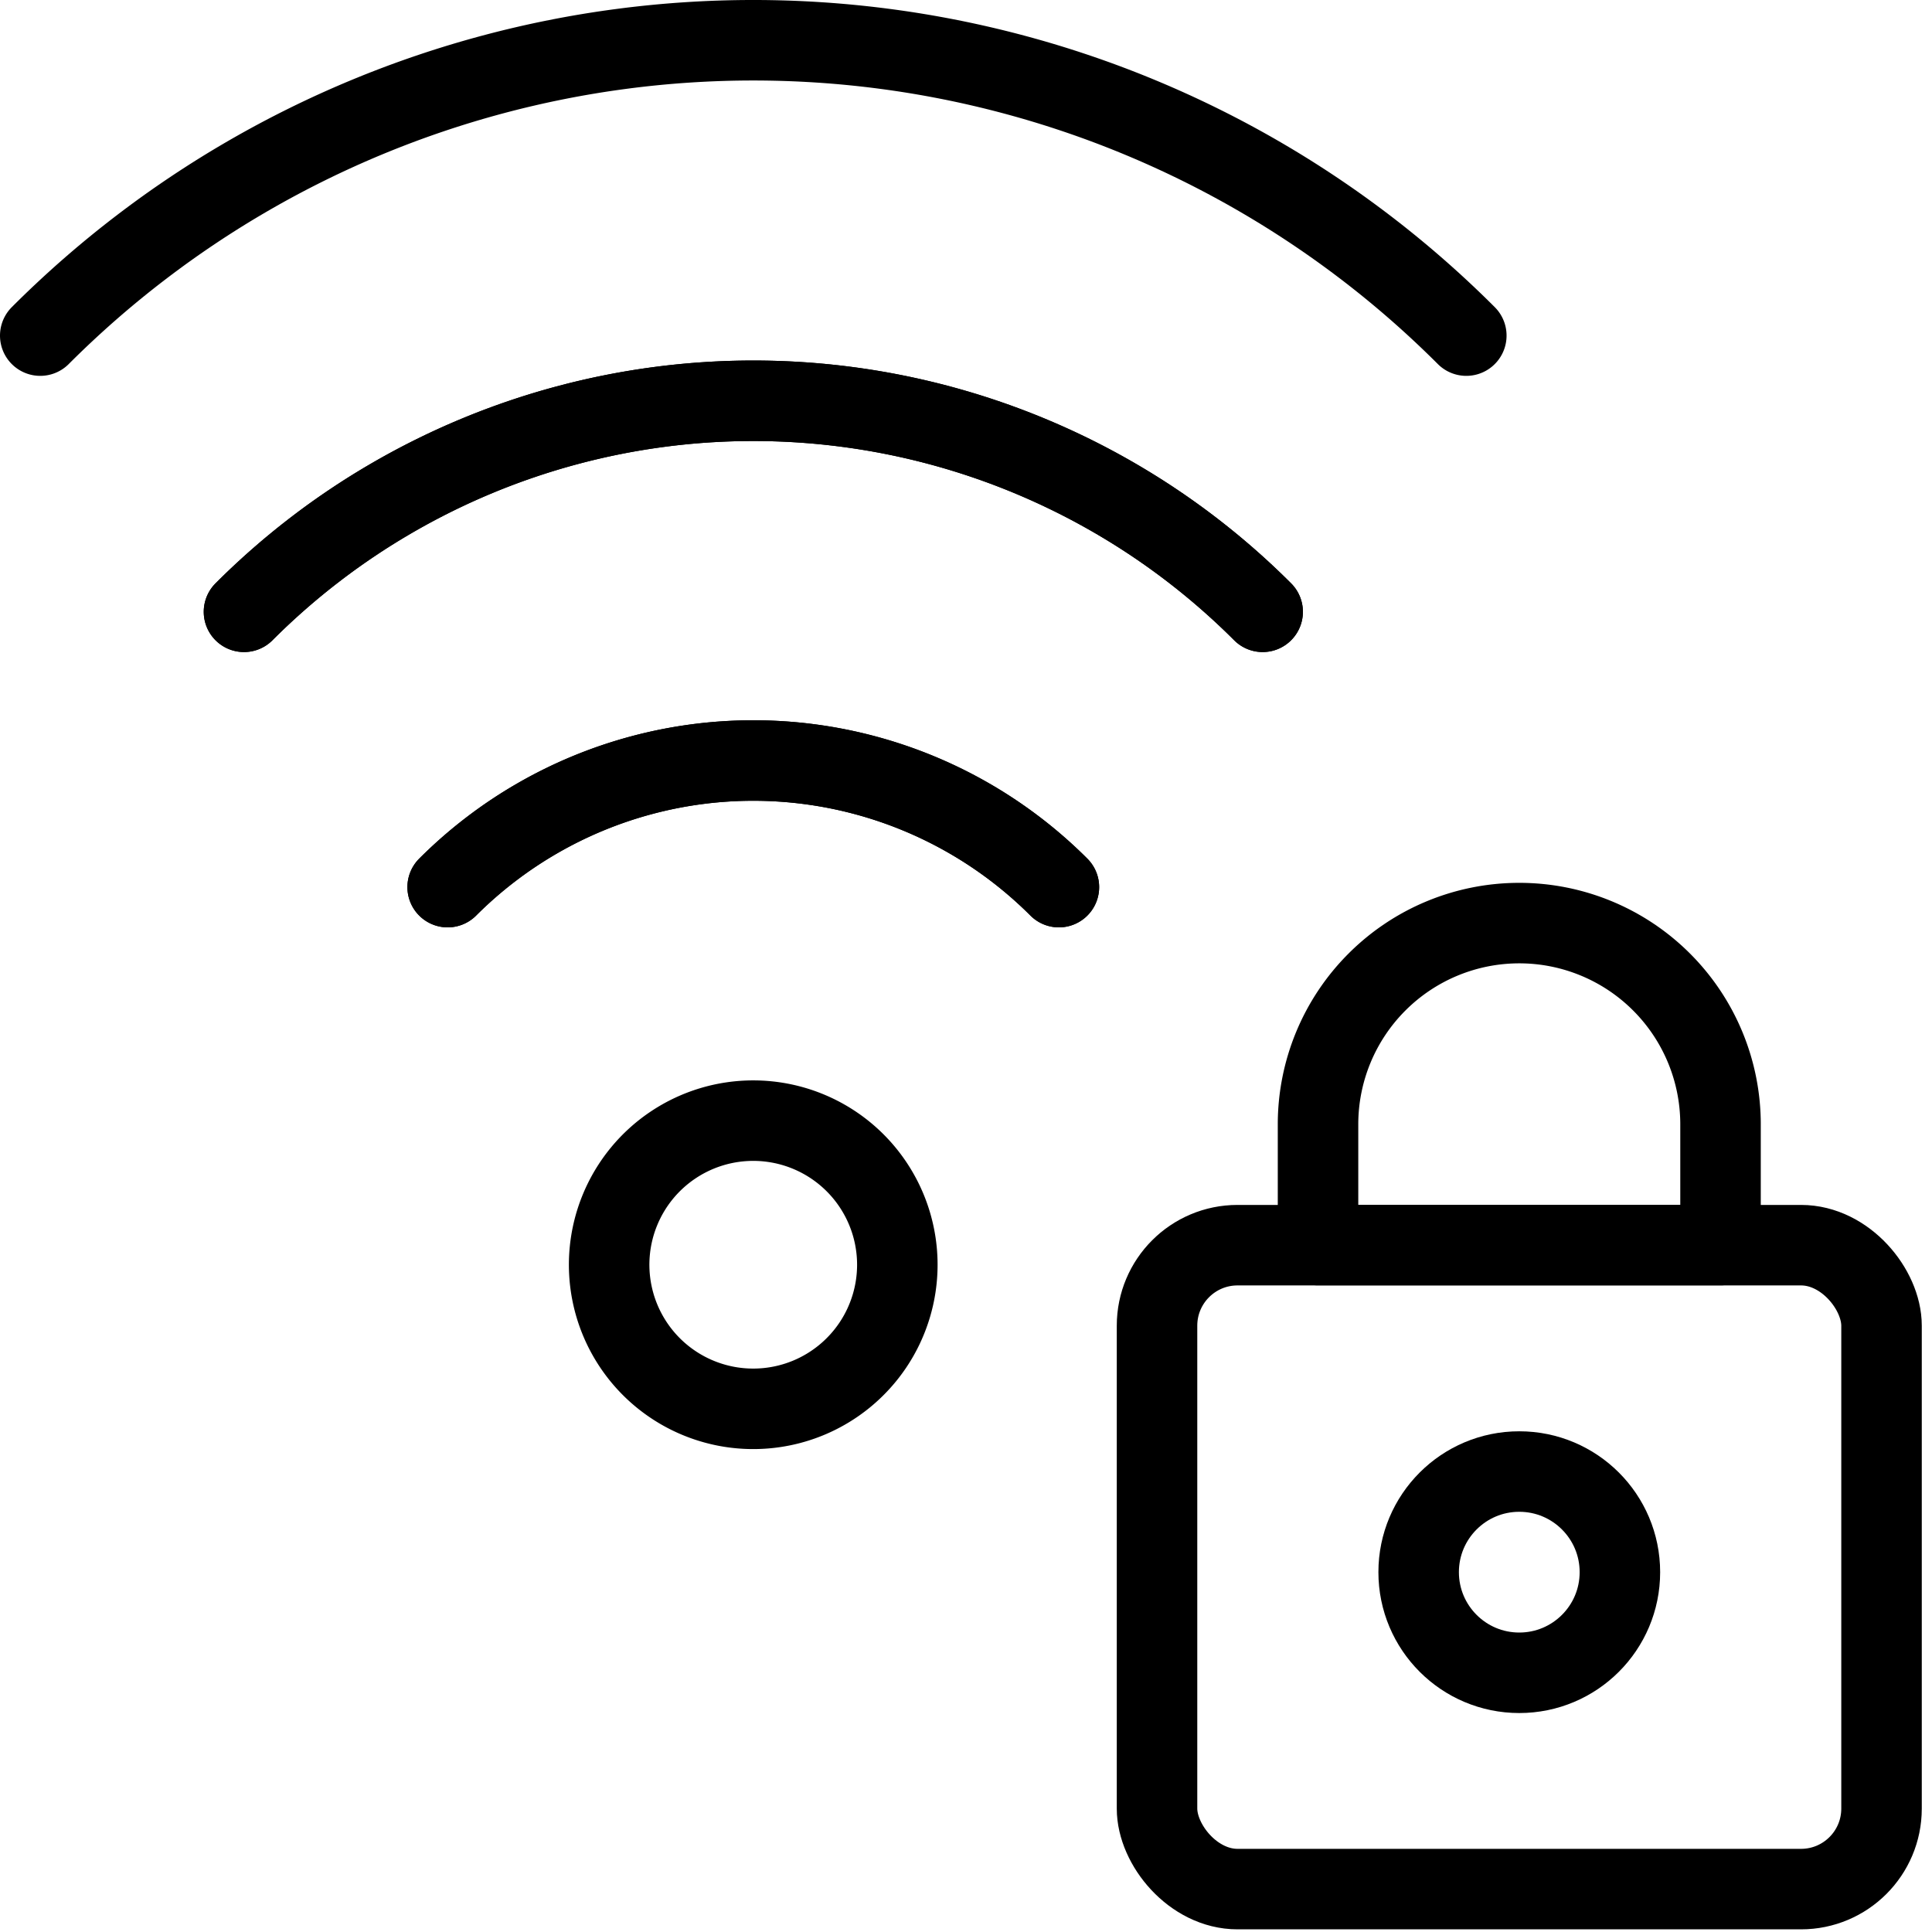
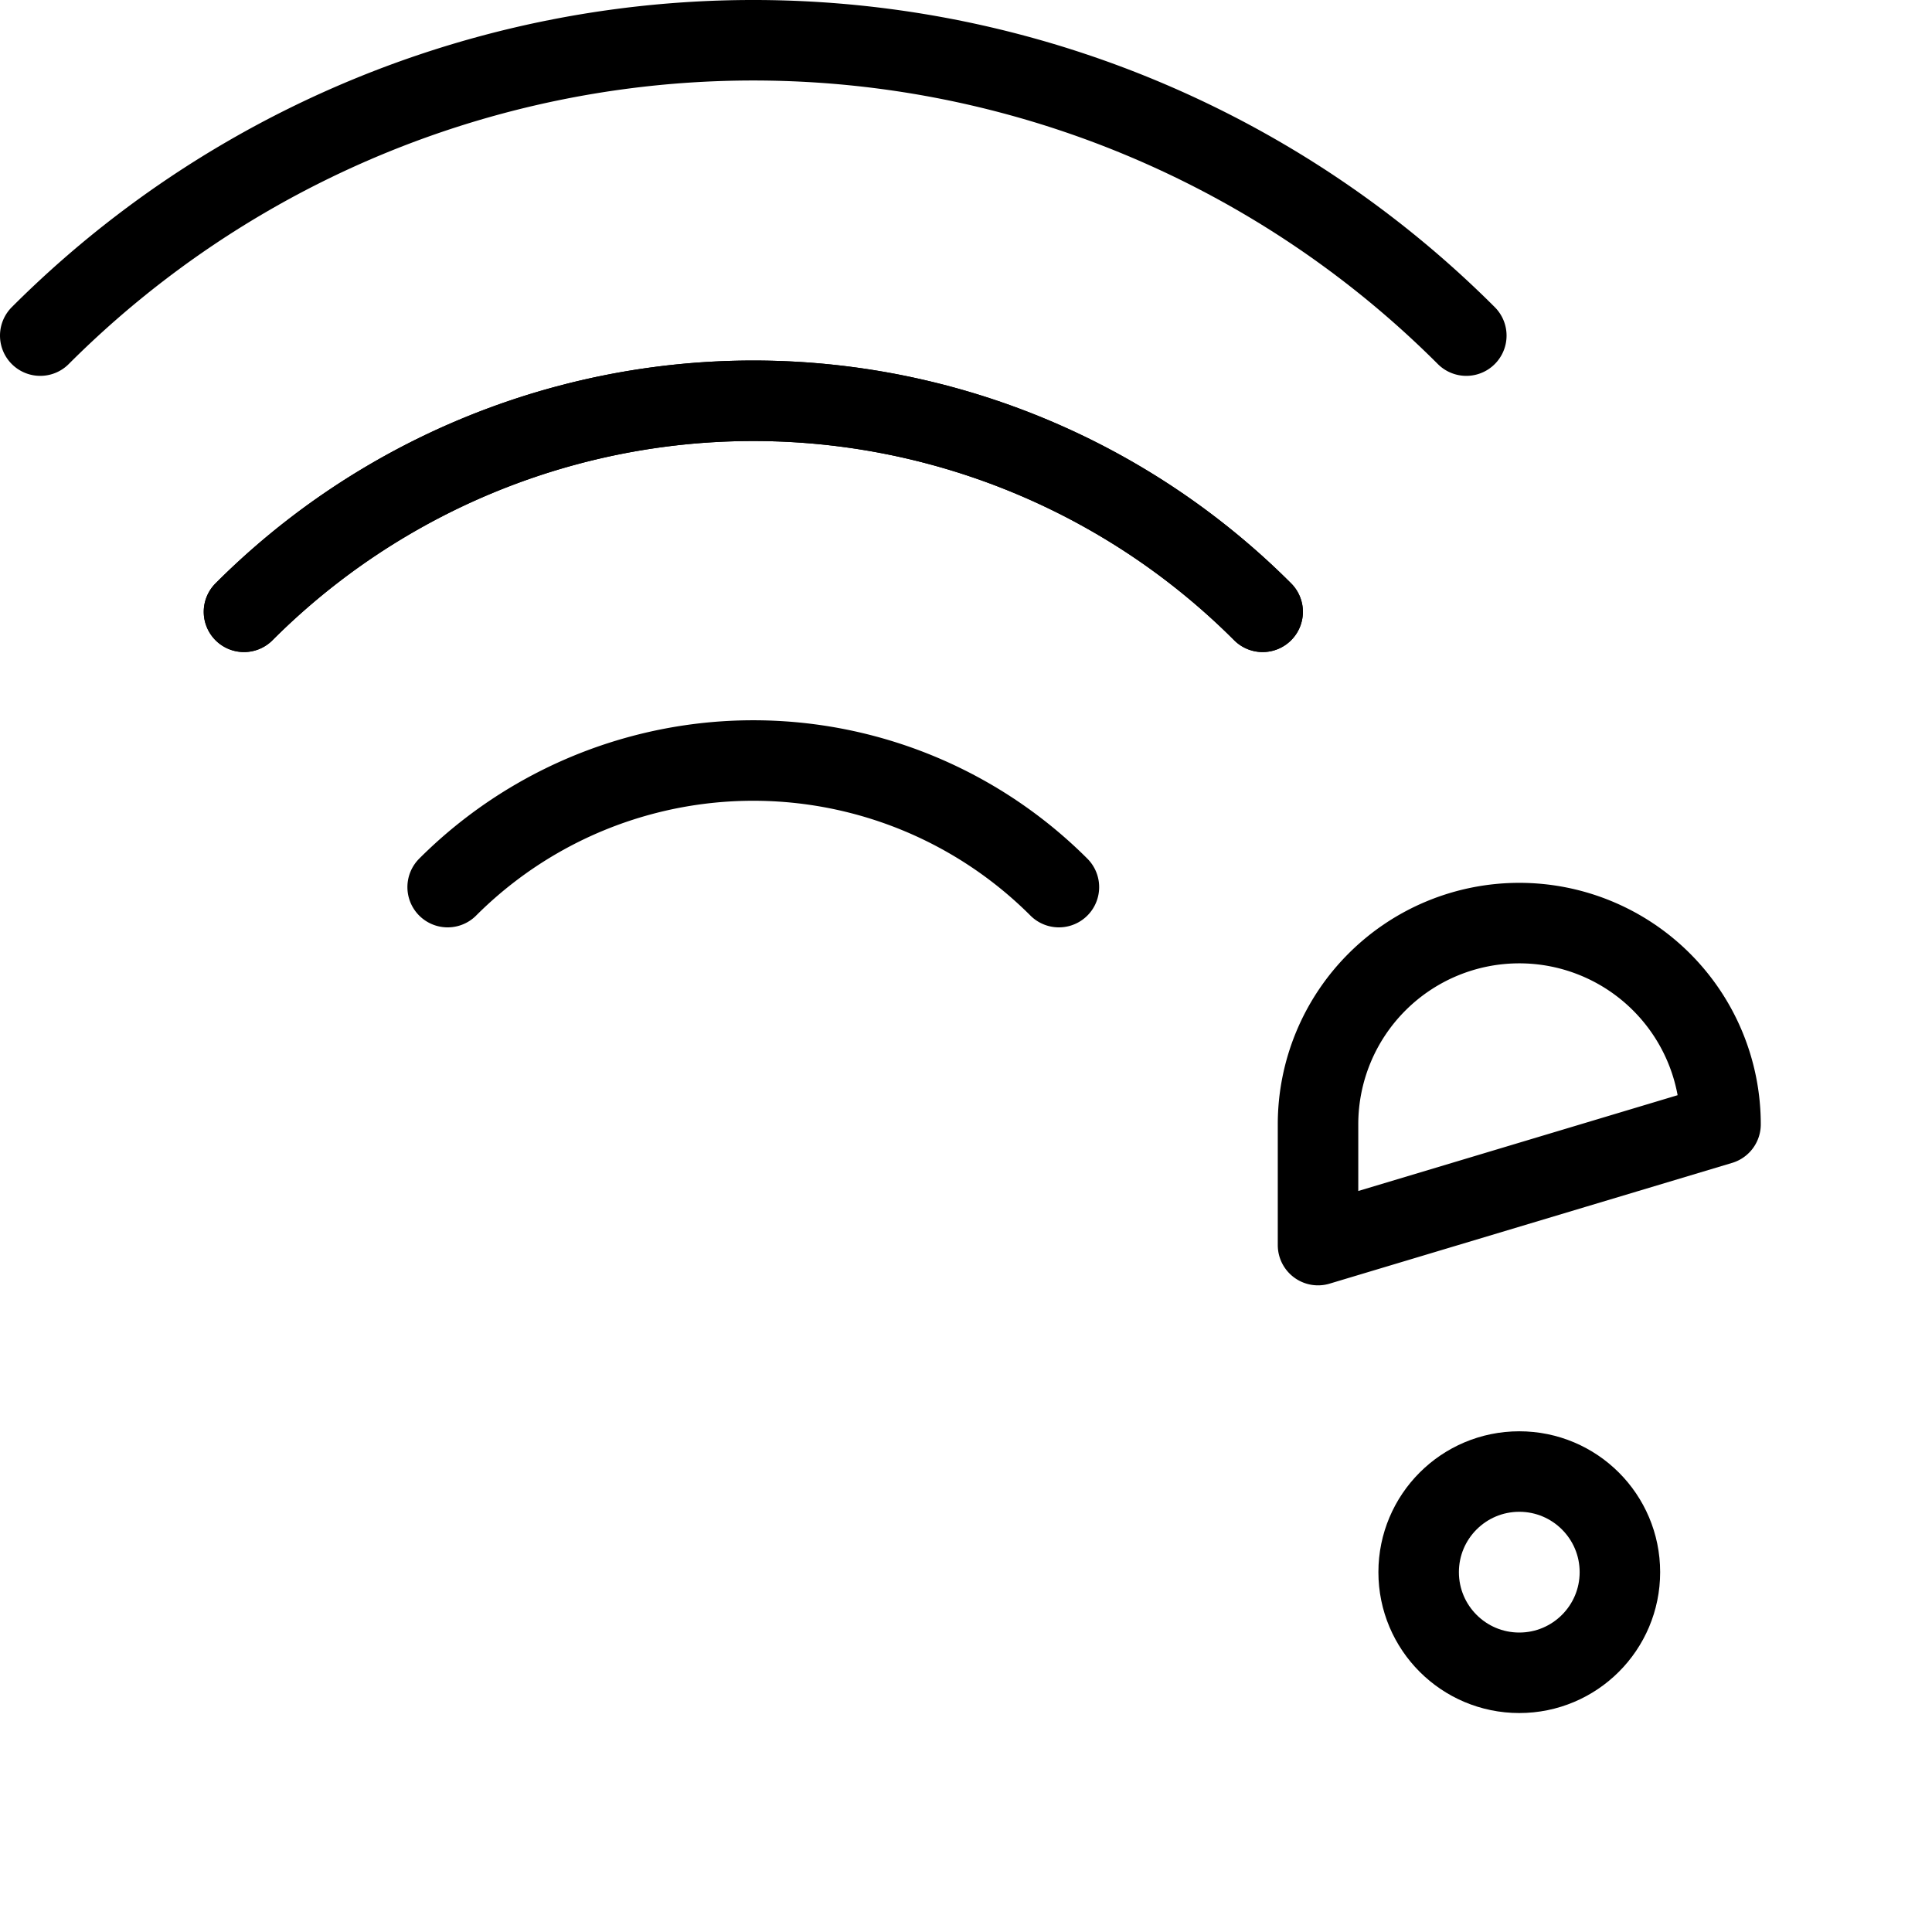
<svg xmlns="http://www.w3.org/2000/svg" viewBox="0 0 24 24">
  <g transform="matrix(1,0,0,1,0,0)">
    <defs>
      <style>.a{fill:none;stroke:#000000;stroke-linecap:round;stroke-linejoin:round;}</style>
    </defs>
    <title>wifi-lock</title>
    <path class="a" d="M3.031,7.6a8.946,8.946,0,0,1,12.654,0" />
    <path class="a" d="M18.215,4.169A12.526,12.526,0,0,0,.5,4.169" />
-     <path class="a" d="M5.561,11.02a5.369,5.369,0,0,1,7.593,0" />
    <path class="a" d="M15.685,7.6a8.946,8.946,0,0,0-12.654,0" />
    <path class="a" d="M13.154,11.02a5.369,5.369,0,0,0-7.593,0" />
-     <path class="a" d="M11.147,15.71a1.79,1.79,0,1,1-1.789-1.789A1.79,1.79,0,0,1,11.147,15.71Z" />
-     <rect class="a" x="14.373" y="15.468" width="9" height="7.999" rx="1" ry="1" />
    <circle class="a" cx="18.873" cy="19.53" r="1.25" />
-     <path class="a" d="M21.373,13.967a2.5,2.5,0,0,0-5,0v1.5h5Z" />
+     <path class="a" d="M21.373,13.967a2.5,2.5,0,0,0-5,0v1.5Z" />
  </g>
</svg>